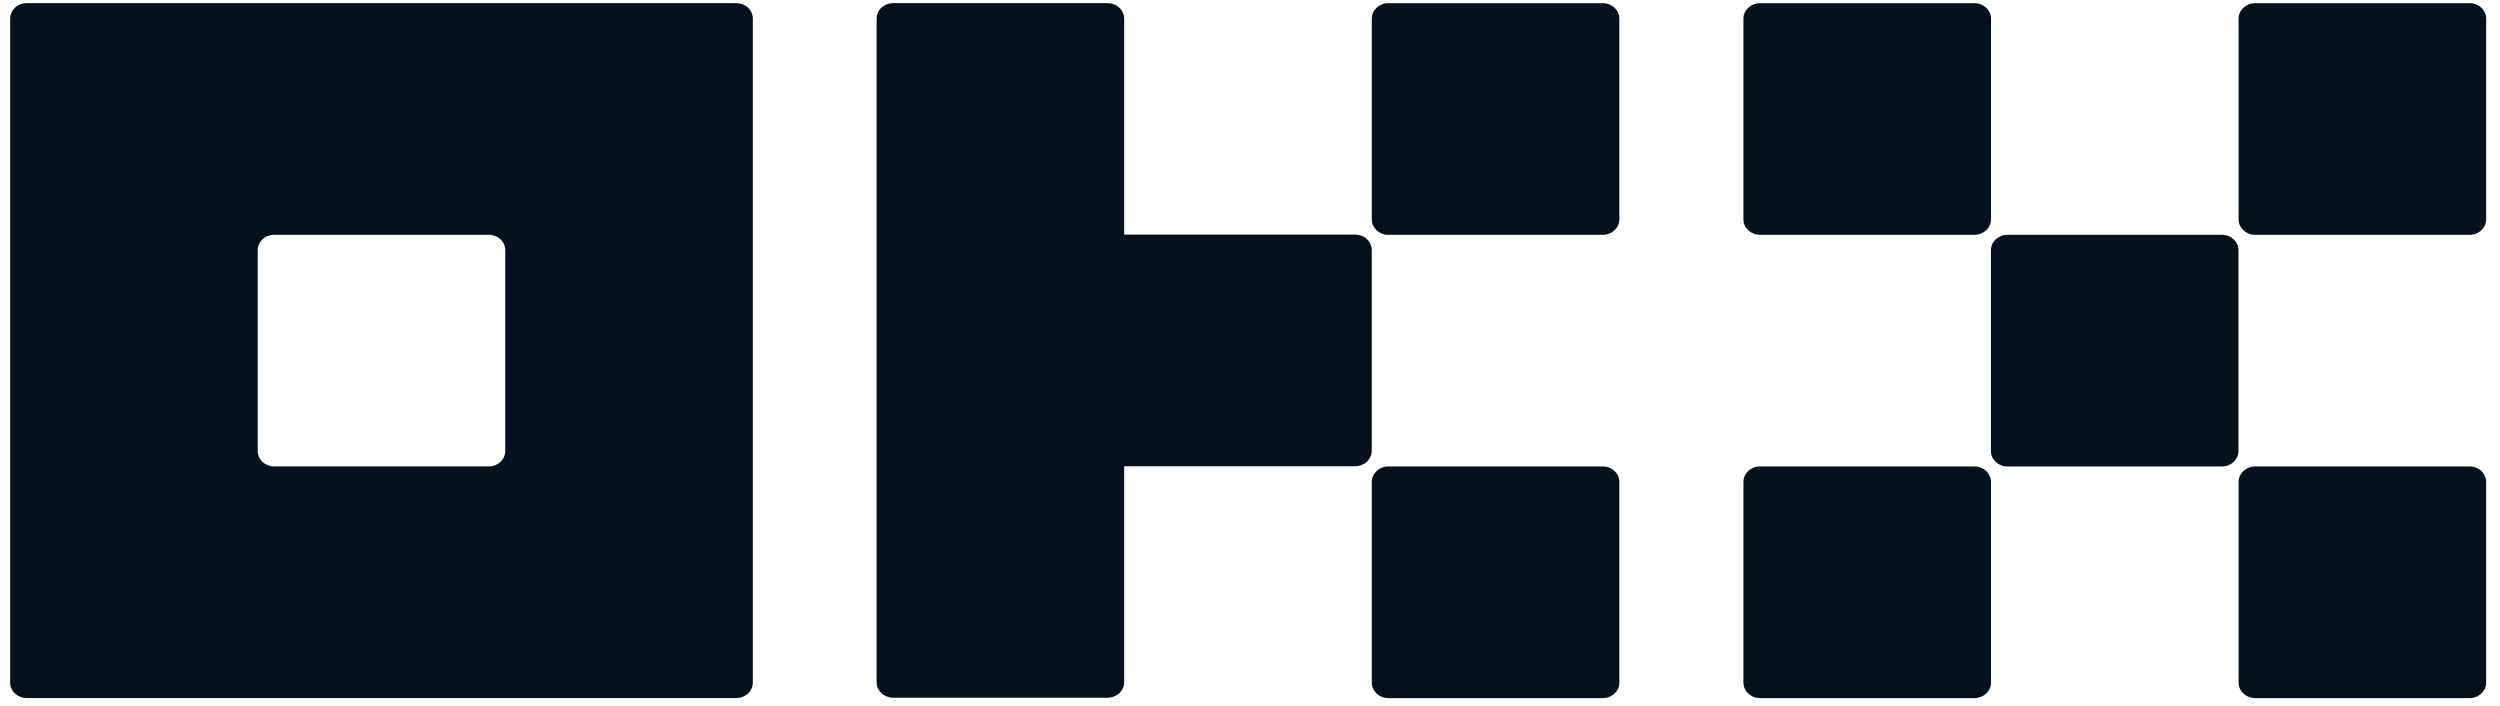
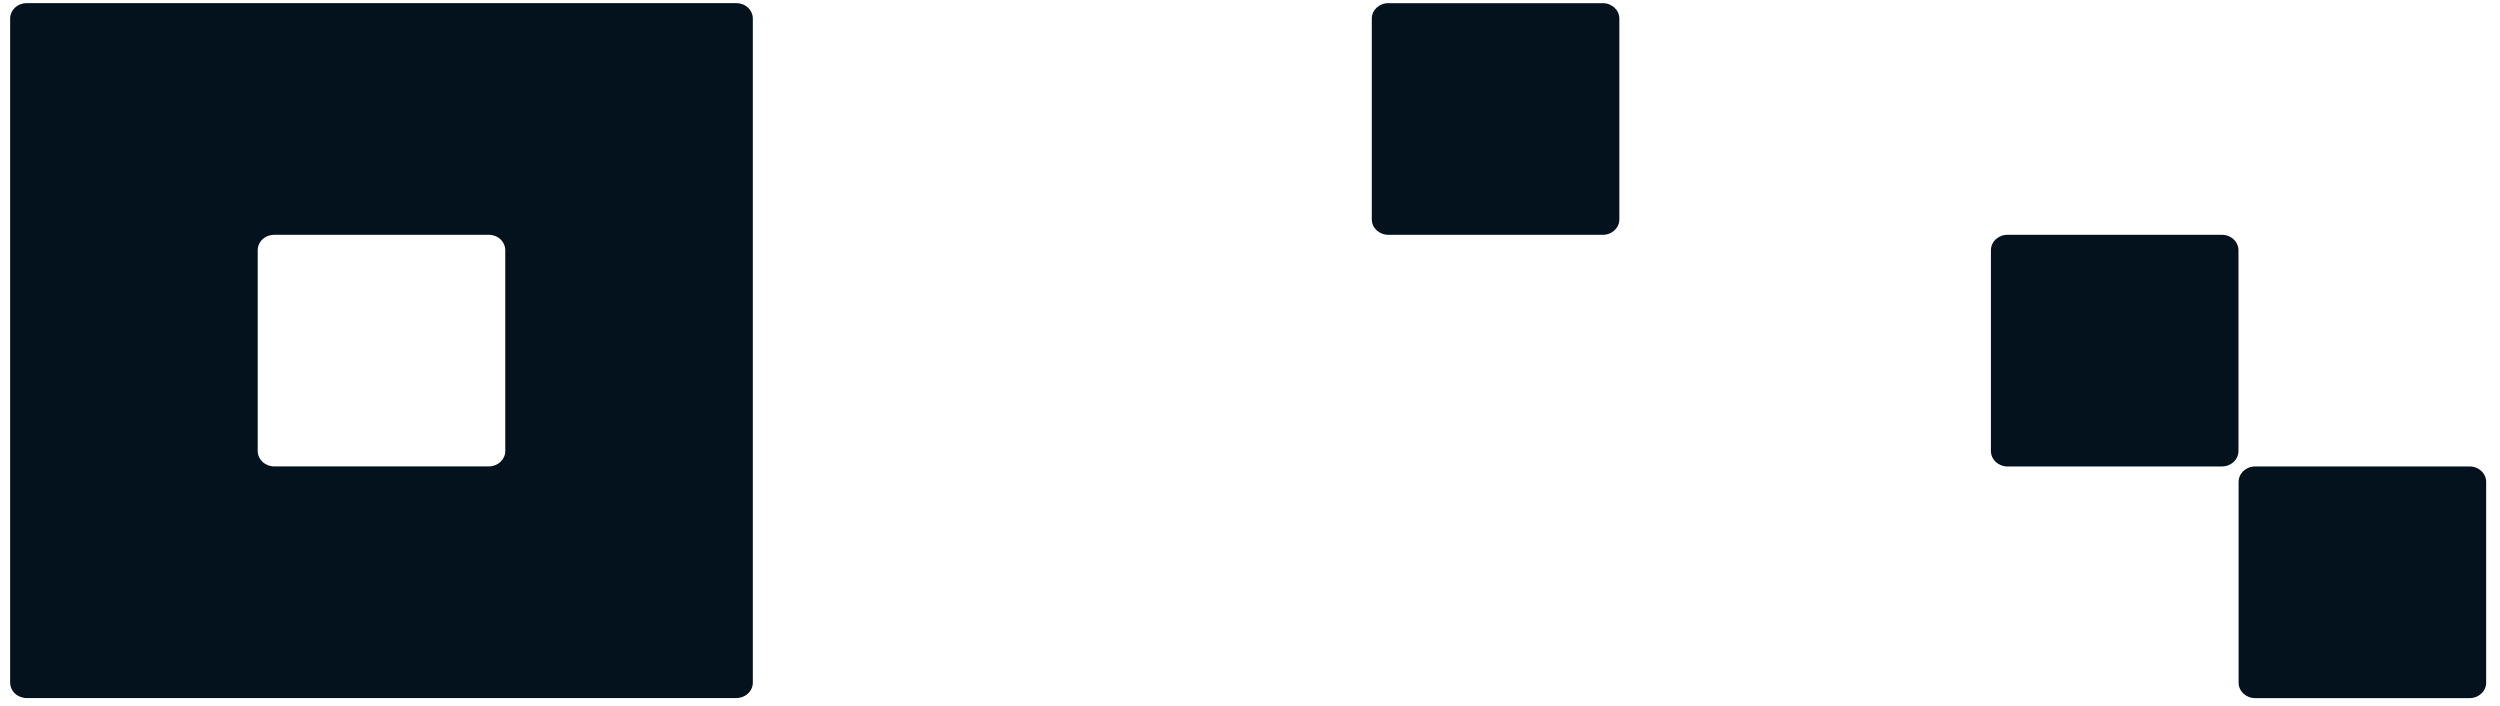
<svg xmlns="http://www.w3.org/2000/svg" width="131" height="37" viewBox="0 0 131 37" fill="none">
  <g clip-path="url(#clip0_306_4502)">
    <path d="M38.583 0.164H1.397C1.168 0.164 0.948 0.249 0.786 0.401C0.623 0.553 0.532 0.759 0.532 0.973V35.769C0.532 35.983 0.623 36.189 0.786 36.341C0.948 36.493 1.168 36.578 1.397 36.578H38.583C38.813 36.578 39.033 36.493 39.195 36.341C39.357 36.189 39.448 35.983 39.448 35.769V0.973C39.448 0.759 39.357 0.553 39.195 0.401C39.033 0.249 38.813 0.164 38.583 0.164ZM26.476 23.631C26.476 23.845 26.385 24.051 26.223 24.203C26.061 24.355 25.841 24.44 25.611 24.44H14.369C14.14 24.44 13.92 24.355 13.758 24.203C13.595 24.051 13.504 23.845 13.504 23.631V13.111C13.504 12.897 13.595 12.691 13.758 12.539C13.92 12.387 14.14 12.302 14.369 12.302H25.611C25.841 12.302 26.061 12.387 26.223 12.539C26.385 12.691 26.476 12.897 26.476 13.111V23.631Z" fill="#03121C" />
    <path d="M116.432 12.304H105.189C104.712 12.304 104.324 12.666 104.324 13.113V23.633C104.324 24.079 104.712 24.442 105.189 24.442H116.432C116.909 24.442 117.296 24.079 117.296 23.633V13.113C117.296 12.666 116.909 12.304 116.432 12.304Z" fill="#03121C" />
-     <path d="M103.462 0.166H92.22C91.743 0.166 91.356 0.528 91.356 0.975V11.495C91.356 11.942 91.743 12.304 92.22 12.304H103.462C103.94 12.304 104.328 11.942 104.328 11.495V0.975C104.328 0.528 103.94 0.166 103.462 0.166Z" fill="#03121C" />
-     <path d="M129.41 0.166H118.167C117.69 0.166 117.303 0.528 117.303 0.975V11.495C117.303 11.942 117.69 12.304 118.167 12.304H129.41C129.888 12.304 130.275 11.942 130.275 11.495V0.975C130.275 0.528 129.888 0.166 129.41 0.166Z" fill="#03121C" />
-     <path d="M103.462 24.442H92.22C91.743 24.442 91.356 24.805 91.356 25.252V35.771C91.356 36.218 91.743 36.581 92.22 36.581H103.462C103.94 36.581 104.328 36.218 104.328 35.771V25.252C104.328 24.805 103.94 24.442 103.462 24.442Z" fill="#03121C" />
    <path d="M129.41 24.442H118.167C117.69 24.442 117.303 24.805 117.303 25.252V35.771C117.303 36.218 117.69 36.581 118.167 36.581H129.41C129.888 36.581 130.275 36.218 130.275 35.771V25.252C130.275 24.805 129.888 24.442 129.41 24.442Z" fill="#03121C" />
    <path d="M83.989 0.166H72.747C72.269 0.166 71.882 0.528 71.882 0.975V11.495C71.882 11.942 72.269 12.304 72.747 12.304H83.989C84.467 12.304 84.854 11.942 84.854 11.495V0.975C84.854 0.528 84.467 0.166 83.989 0.166Z" fill="#03121C" />
-     <path d="M83.989 24.442H72.747C72.269 24.442 71.882 24.805 71.882 25.252V35.771C71.882 36.218 72.269 36.581 72.747 36.581H83.989C84.467 36.581 84.854 36.218 84.854 35.771V25.252C84.854 24.805 84.467 24.442 83.989 24.442Z" fill="#03121C" />
-     <path d="M71.879 13.102C71.879 12.887 71.787 12.682 71.625 12.53C71.463 12.378 71.243 12.293 71.014 12.293H58.907V0.973C58.907 0.759 58.815 0.553 58.653 0.401C58.491 0.249 58.271 0.164 58.042 0.164H46.8C46.57 0.164 46.35 0.249 46.188 0.401C46.026 0.553 45.935 0.759 45.935 0.973V35.751C45.935 35.965 46.026 36.171 46.188 36.323C46.35 36.474 46.57 36.56 46.8 36.56H58.042C58.271 36.56 58.491 36.474 58.653 36.323C58.815 36.171 58.907 35.965 58.907 35.751V24.431H71.014C71.243 24.431 71.463 24.346 71.625 24.194C71.787 24.042 71.879 23.836 71.879 23.622V13.102Z" fill="#03121C" />
  </g>
  <defs>
    <clipPath id="clip0_306_4502">
      <rect width="129.743" height="36.415" fill="white" transform="translate(0.532 0.164)" />
    </clipPath>
  </defs>
</svg>